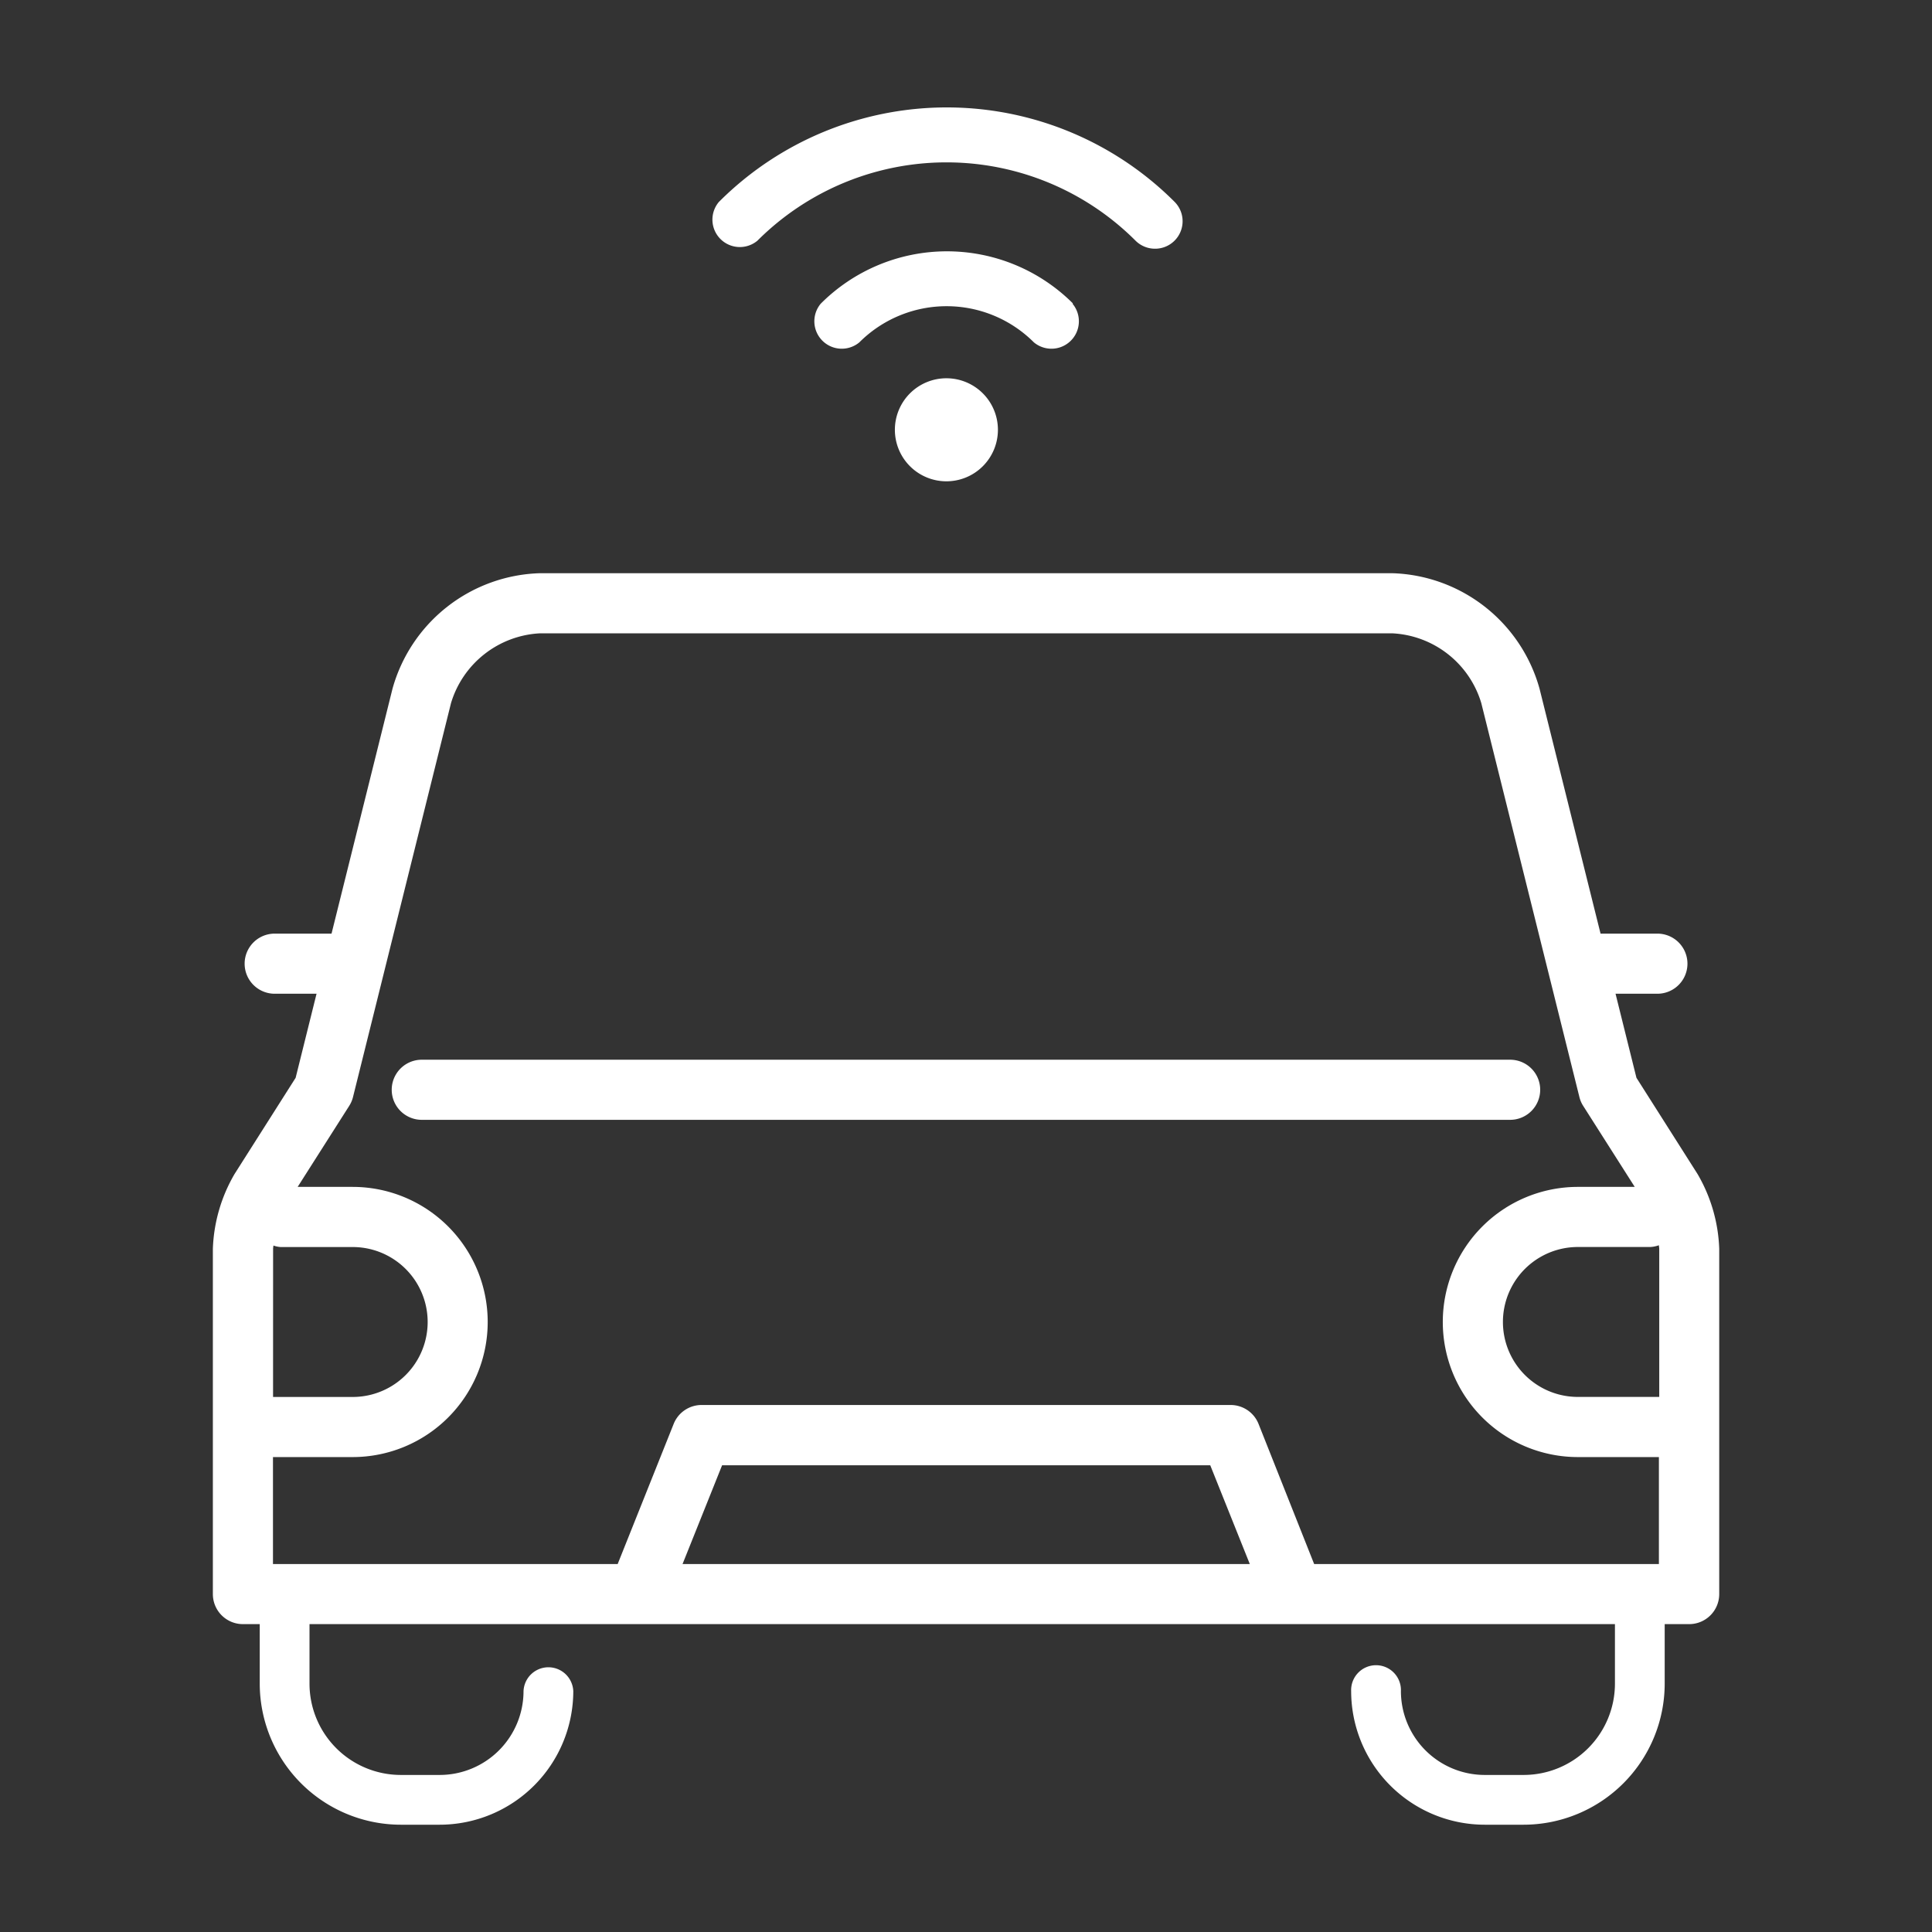
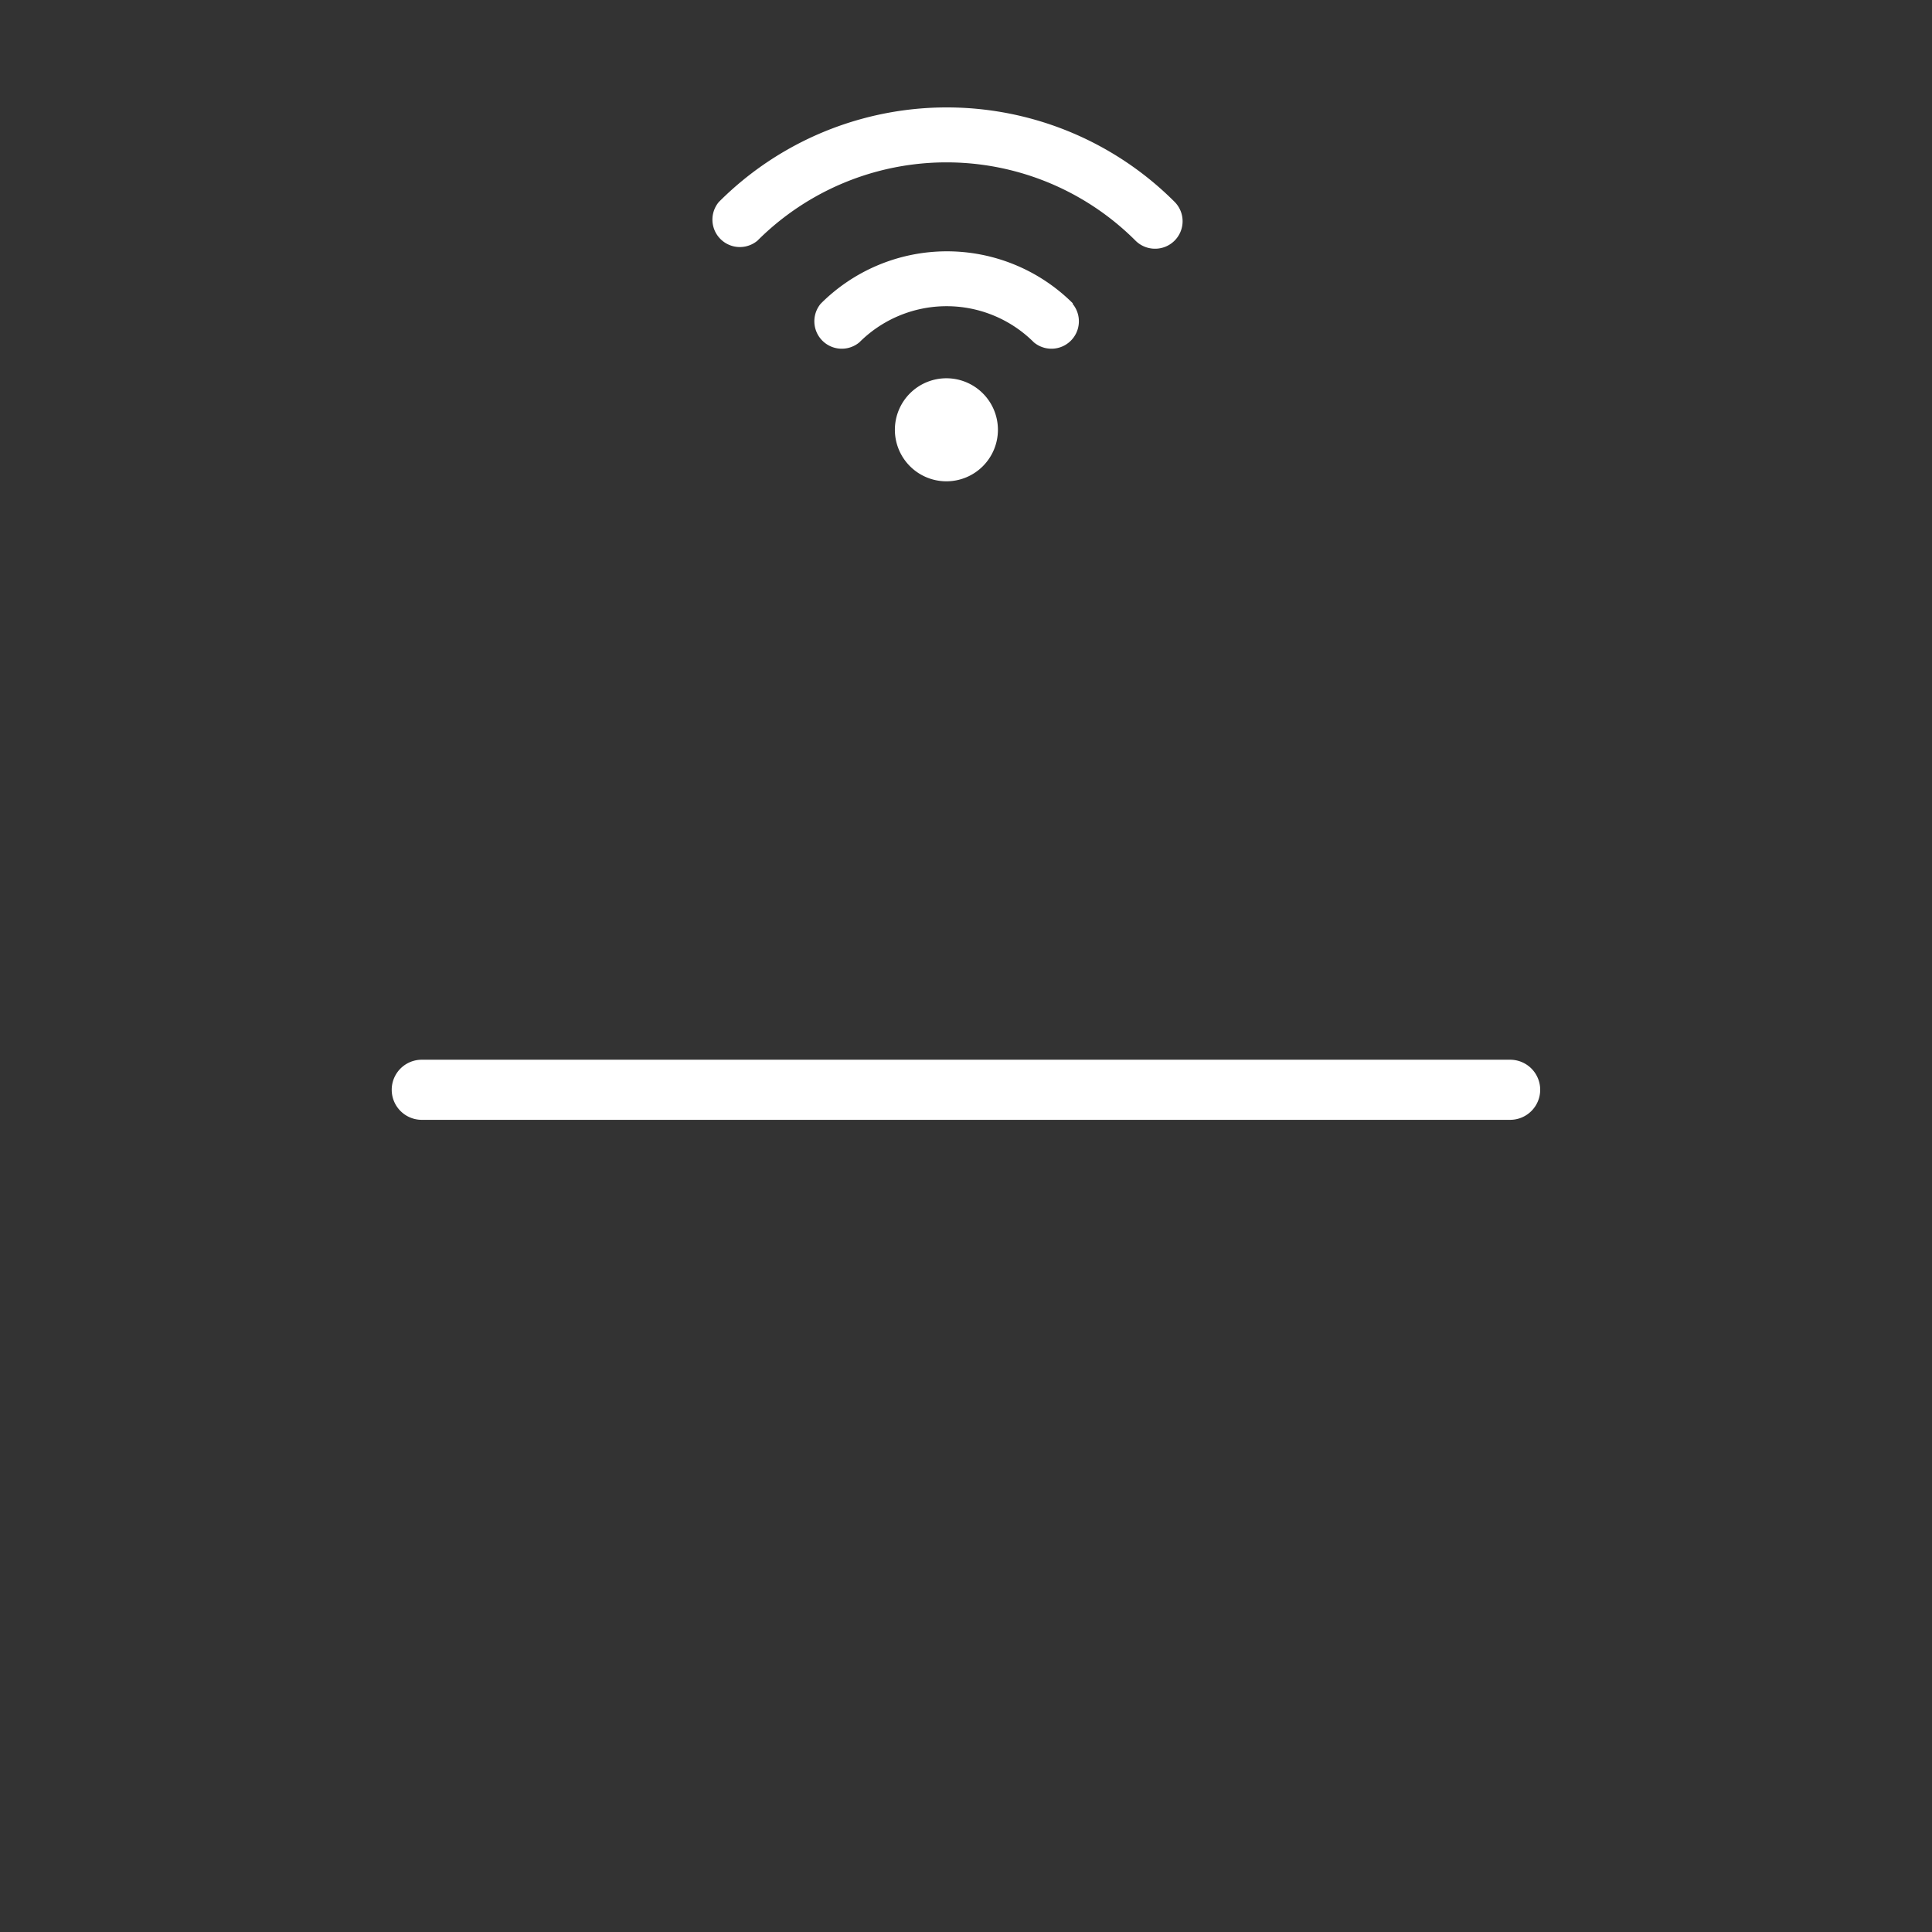
<svg xmlns="http://www.w3.org/2000/svg" width="45" height="45" viewBox="0 0 45 45">
  <rect x="0" y="0" width="45" height="45" fill="#333333" stroke="none" />
  <defs>
    <clipPath id="clip-path">
      <rect id="Rectangle_4867" data-name="Rectangle 4867" width="45" height="45" transform="translate(-19419 -13457)" fill="#fff" stroke="#707070" stroke-width="1" />
    </clipPath>
  </defs>
  <g id="Mask_Group_48854" data-name="Mask Group 48854" transform="translate(19419 13457)" clip-path="url(#clip-path)">
    <g id="Group_52403" data-name="Group 52403" transform="translate(-5.09 -2.5)">
      <g id="Group_52401" data-name="Group 52401" transform="translate(-19408.953 -13441.149)">
        <path id="Path_95438" data-name="Path 95438" d="M927.45,542.753a.7.7,0,0,0-.7-.7H901.4a.7.7,0,0,0,0,1.4H926.75A.7.7,0,0,0,927.45,542.753Z" transform="translate(-896.533 -530.721)" fill="#fff" />
-         <path id="Path_95439" data-name="Path 95439" d="M931.687,546.27l-1.423-2.241-.487-1.958h.975a.7.7,0,0,0,0-1.4h-1.324l-1.422-5.708a3.674,3.674,0,0,0-3.437-2.687h-19.84a3.677,3.677,0,0,0-3.438,2.687l-1.421,5.708h-1.324a.7.7,0,0,0,0,1.4h.975l-.487,1.958-1.423,2.241a3.707,3.707,0,0,0-.505,1.741v8.043a.7.7,0,0,0,.7.7h.392v1.387a3.289,3.289,0,0,0,3.285,3.285h.906a3.115,3.115,0,0,0,3.112-3.111.58.58,0,0,0-1.159,0,1.954,1.954,0,0,1-1.953,1.952h-.906a2.128,2.128,0,0,1-2.126-2.126v-1.387h30.406v1.387a2.128,2.128,0,0,1-2.127,2.126h-.906a1.954,1.954,0,0,1-1.952-1.952.58.58,0,1,0-1.159,0,3.114,3.114,0,0,0,3.111,3.111h.906a3.29,3.29,0,0,0,3.286-3.285v-1.387h.57a.7.7,0,0,0,.7-.7v-8.043A3.7,3.7,0,0,0,931.687,546.27Zm-1.1,1.7a.678.678,0,0,0,.2-.041c0,.026.008.058.008.081v3.452H928.9a1.746,1.746,0,1,1,0-3.492Zm-32.078.041c0-.022.006-.051.008-.075a.619.619,0,0,0,.168.035h1.678a1.746,1.746,0,1,1,0,3.492h-1.855Zm9.537,7.343.921-2.3h11.37l.921,2.3Zm13.415-3.266a.7.7,0,0,0-.65-.438H908.49a.7.7,0,0,0-.65.438l-1.305,3.266h-8.029v-2.491h1.855a3.146,3.146,0,1,0,0-6.293h-1.28l1.2-1.886a.7.7,0,0,0,.089-.206l2.283-9.177a2.287,2.287,0,0,1,2.079-1.625h19.84a2.283,2.283,0,0,1,2.078,1.625l2.285,9.175a.676.676,0,0,0,.089.208l1.2,1.886H928.9a3.146,3.146,0,1,0,0,6.293h1.887v2.491h-8.03Z" transform="translate(-897.105 -532.276)" fill="#fff" />
      </g>
      <g id="Group_52402" data-name="Group 52402" transform="translate(-19397.361 -13452)">
        <path id="Path_95440" data-name="Path 95440" d="M855.737,547.29a1.2,1.2,0,1,0,1.695,0h0A1.2,1.2,0,0,0,855.737,547.29Z" transform="translate(-851.09 -540.629)" fill="#fff" />
        <path id="Path_95441" data-name="Path 95441" d="M859.786,545.609a.639.639,0,0,1-.9.9h0a2.874,2.874,0,0,0-4.065,0l0,0a.639.639,0,0,1-.9-.9,4.153,4.153,0,0,1,5.872-.009l0,.006Z" transform="translate(-851.354 -541.035)" fill="#fff" />
        <path id="Path_95442" data-name="Path 95442" d="M862.032,544.788a.642.642,0,0,1-.452-.187,6.227,6.227,0,0,0-8.807,0l0,0a.639.639,0,0,1-.9-.9h0a7.5,7.5,0,0,1,10.614-.007l.007.007a.64.64,0,0,1-.454,1.087Z" transform="translate(-851.68 -541.495)" fill="#fff" />
      </g>
    </g>
  </g>
</svg>